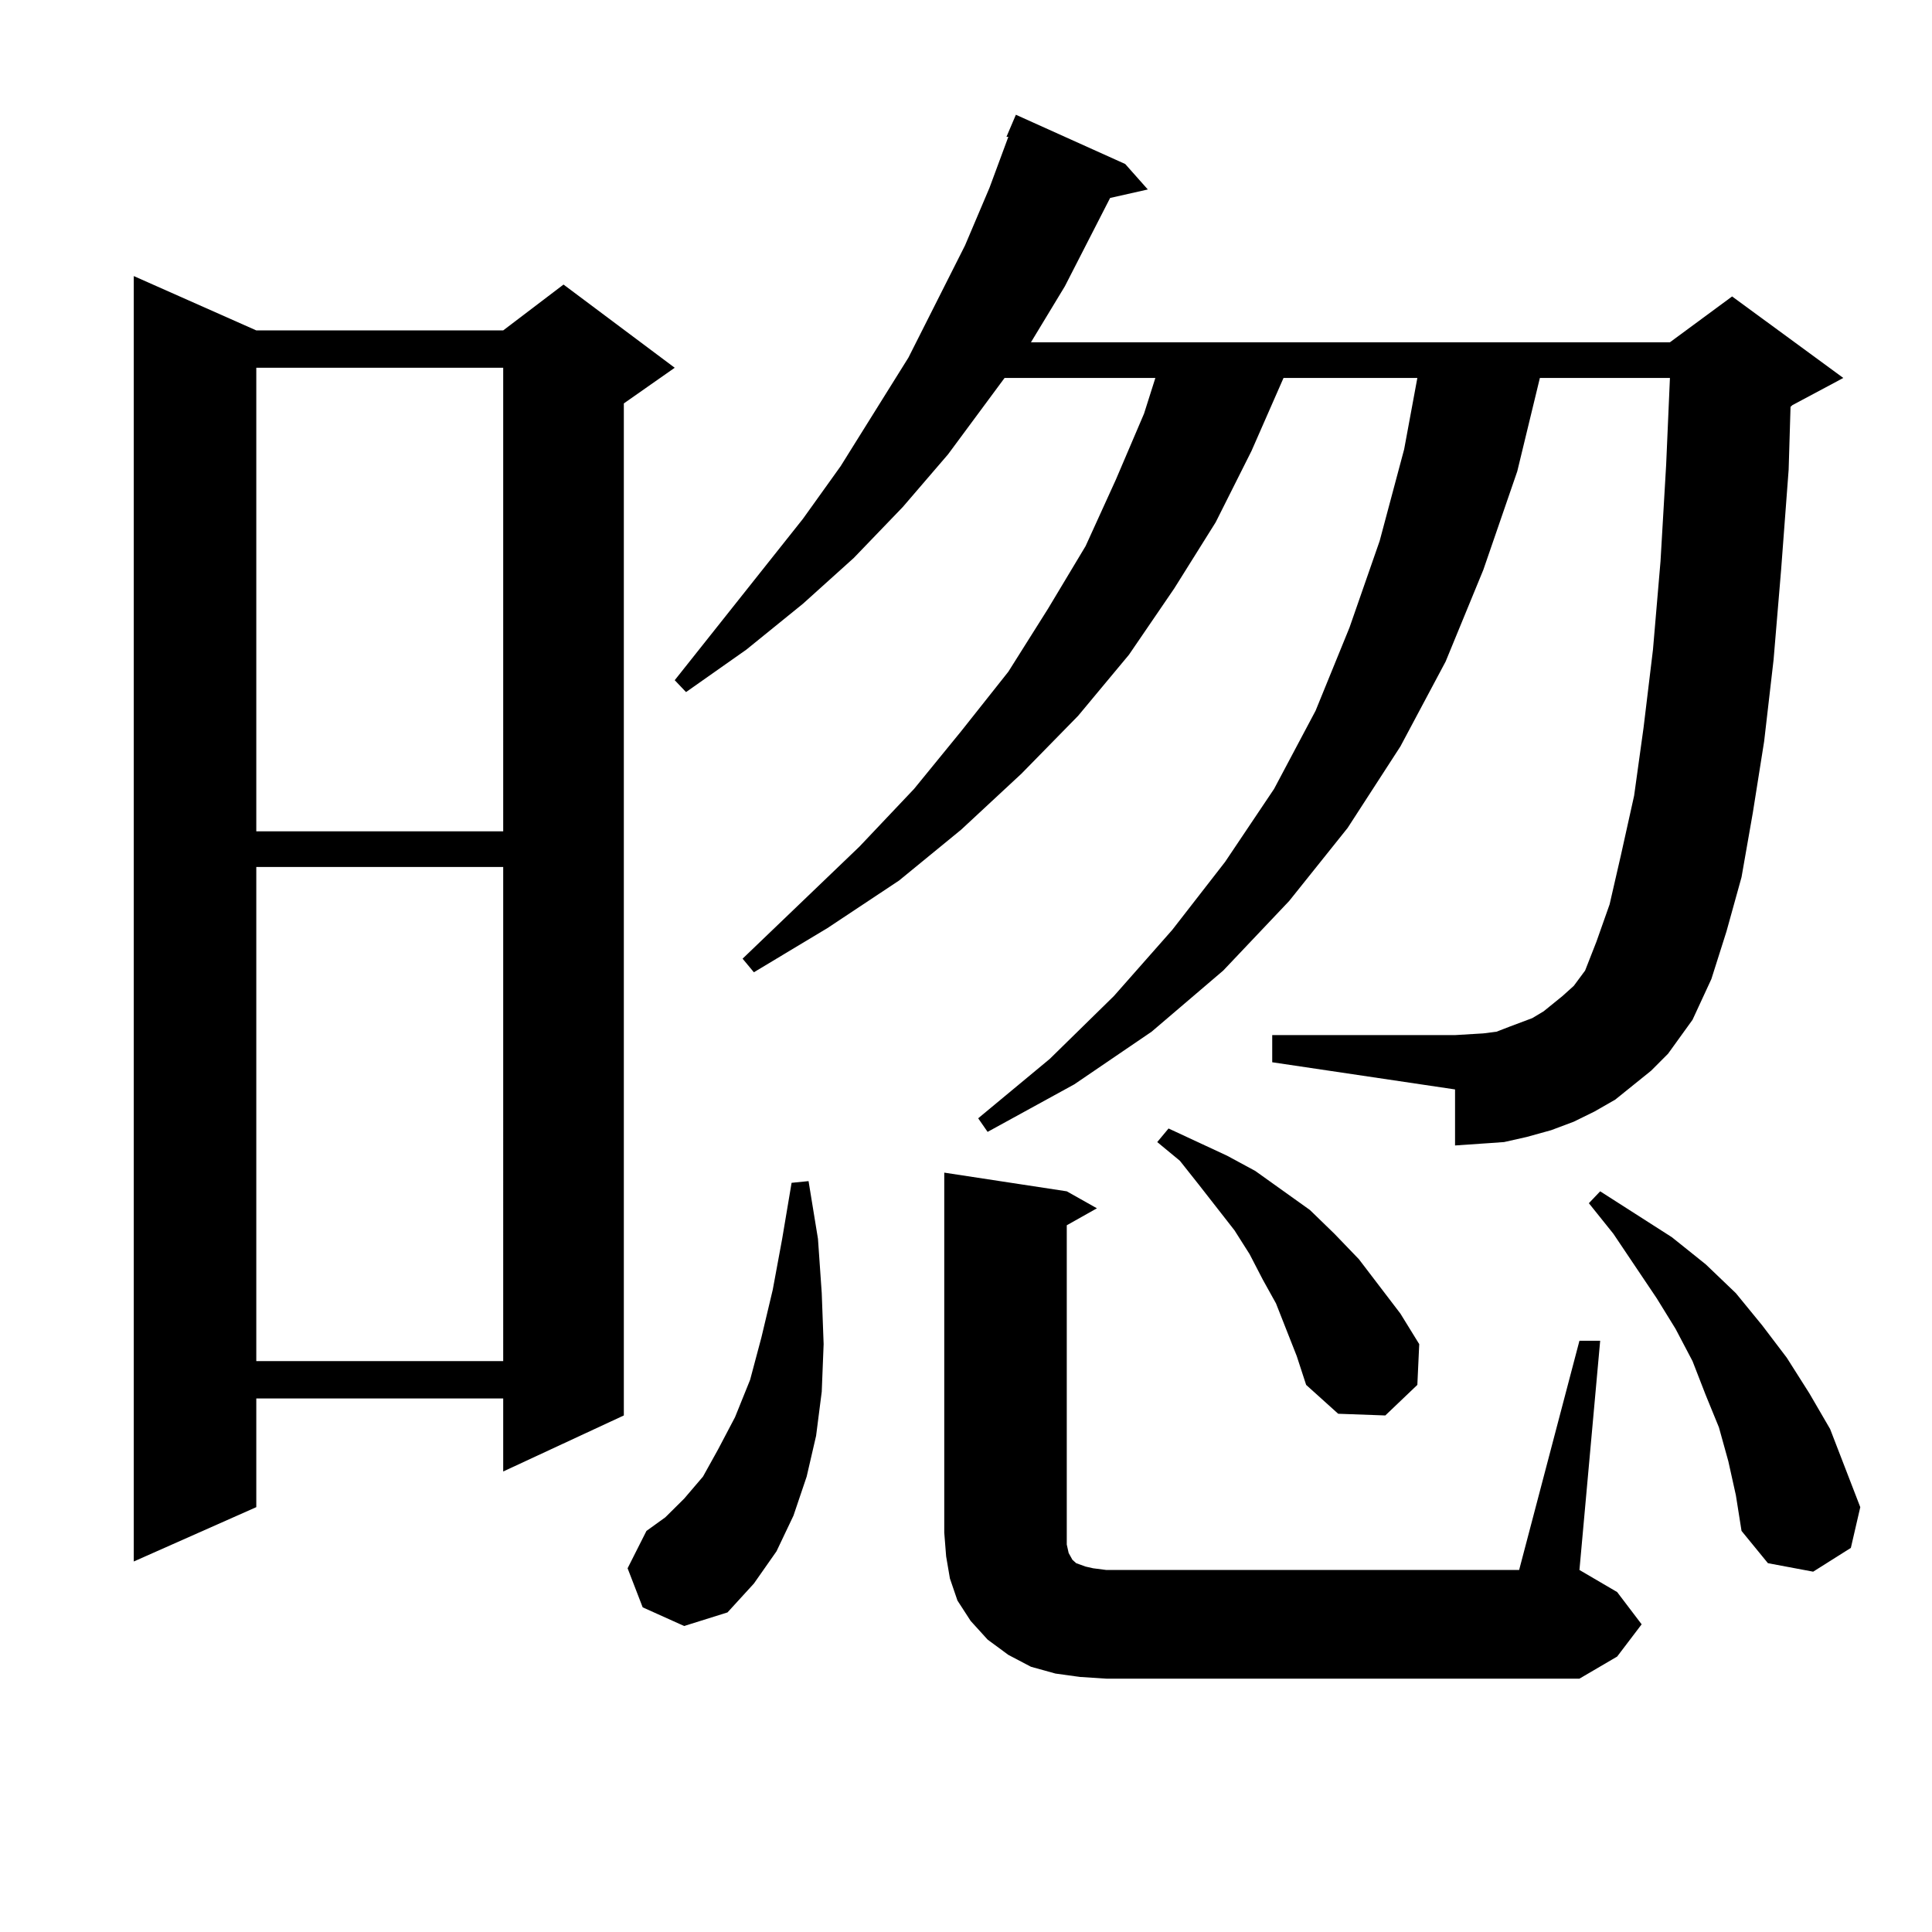
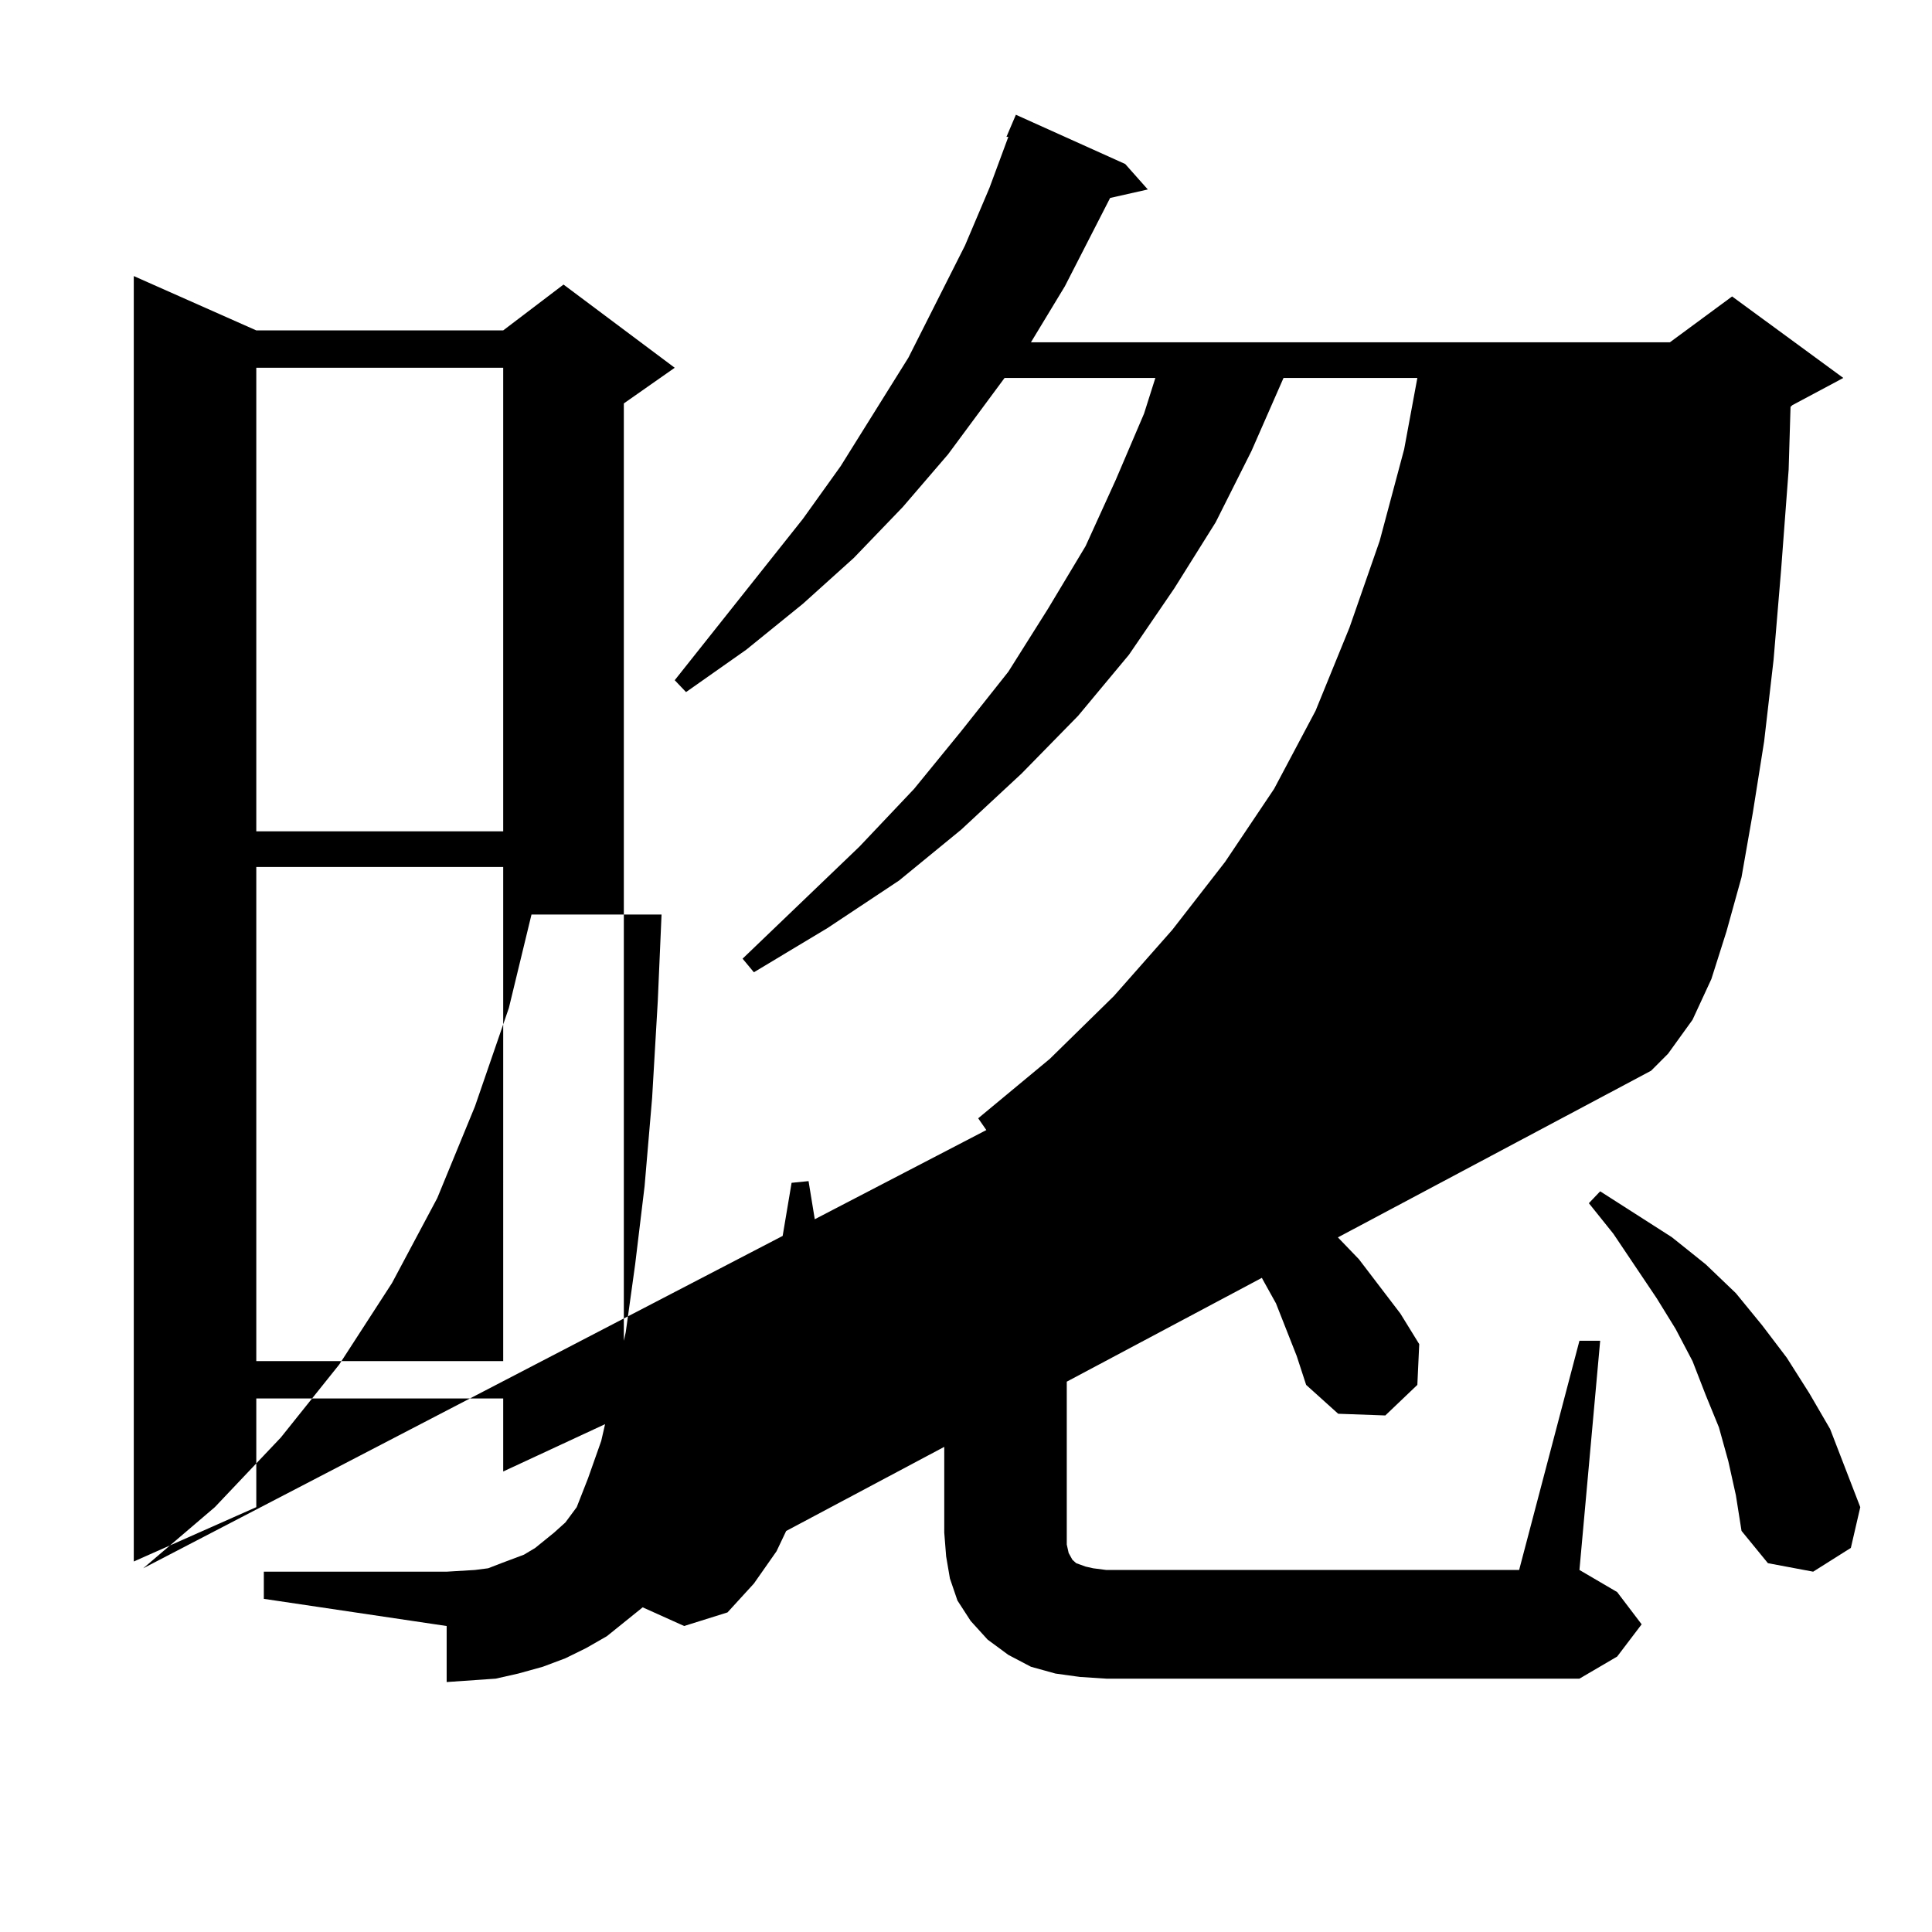
<svg xmlns="http://www.w3.org/2000/svg" version="1.1" id="图层_1" x="0px" y="0px" width="1000px" height="1000px" viewBox="0 0 1000 1000" enable-background="new 0 0 1000 1000" xml:space="preserve">
-   <path d="M132.656,171.016h127.801l31.219-23.73l57.56,43.066l-26.341,18.457v523.828l-62.438,29.004v-37.793H132.656v56.25  l-63.413,28.125V142.891L132.656,171.016z M132.656,190.352v239.941h127.801V190.352H132.656z M132.656,448.75v255.762h127.801  V448.75H132.656z M332.65,831.953l-7.805-20.215l9.756-19.336l9.756-7.031l9.756-9.668l9.756-11.426l7.805-14.063l8.78-16.699  l7.805-19.336l5.854-21.973l5.854-24.609l4.878-26.367l4.878-29.004l8.78-0.879l4.878,29.883l1.951,28.125l0.976,26.367  l-0.976,24.609l-2.927,22.852l-4.878,21.094l-6.829,20.215l-8.78,18.457l-11.707,16.699l-13.658,14.941l-22.438,7.031  L332.65,831.953z M854.589,554.219l-18.536,14.941l-10.731,6.152l-10.731,5.273l-11.707,4.395l-12.683,3.516l-11.707,2.637  l-12.683,0.879l-12.683,0.879v-29.004l-94.632-14.063v-14.063h94.632l14.634-0.879l6.829-0.879l6.829-2.637l11.707-4.395  l5.854-3.516l9.756-7.91l5.854-5.273l5.854-7.91l5.854-14.941l6.829-19.336l5.854-25.488l6.829-30.762l4.878-35.156l4.878-40.43  l3.902-45.703l2.927-50.098l1.951-44.824h-67.315l-11.707,48.34l-17.561,50.977l-19.512,47.461l-23.414,43.945l-27.316,42.188  l-30.243,37.793l-34.146,36.035l-37.072,31.641L556.06,561.25l-44.877,24.609l-4.878-7.031l37.072-30.762l33.17-32.52l30.243-34.277  l27.316-35.156l25.365-37.793l21.463-40.43l17.561-43.066L714.104,280l12.683-47.461l6.829-36.914H664.35l-16.585,37.793  l-18.536,36.914l-21.463,34.277l-23.414,34.277l-26.341,31.641l-29.268,29.883l-31.219,29.004l-32.194,26.367l-37.072,24.609  l-38.048,22.852l-5.854-7.031l60.486-58.008l28.292-29.883l24.39-29.883l24.39-30.762l20.487-32.52l19.512-32.52l15.609-34.277  l14.634-34.277l5.854-18.457h-78.047l-29.268,39.551l-23.414,27.246l-25.365,26.367l-26.341,23.73l-29.268,23.73l-31.219,21.973  l-5.854-6.152l66.34-83.496l19.512-27.246l35.121-56.25l29.268-58.008l12.683-29.883l9.756-26.367h-0.976l4.878-11.426L582.4,84.883  l11.707,13.184l-19.512,4.395l-23.414,45.703l-17.561,29.004h330.724l32.194-23.73l57.56,42.188l-26.341,14.063l-0.976,0.879  l-0.976,32.52l-3.902,51.855l-3.902,46.582l-4.878,42.188l-5.854,36.914l-5.854,33.398l-7.805,28.125l-7.805,24.609l-9.756,21.094  l-12.683,17.578L854.589,554.219z M817.517,693.965h10.731l-10.731,118.652l19.512,11.426l12.683,16.699l-12.683,16.699  l-19.512,11.426H572.645l-13.658-0.879l-12.683-1.758l-12.683-3.516l-11.707-6.152l-10.731-7.91l-8.78-9.668l-6.829-10.547  l-3.902-11.426l-1.951-11.426l-0.976-12.305V606.953l63.413,9.668l15.609,8.789l-15.609,8.789v165.234l0.976,4.395l1.951,3.516  l1.951,1.758l4.878,1.758l3.902,0.879l6.829,0.879h213.653L817.517,693.965z M660.447,674.629l-6.829-12.305l-6.829-13.184  l-7.805-12.305l-18.536-23.73l-9.756-12.305l-11.707-9.668l5.854-7.031l30.243,14.063l14.634,7.91l28.292,20.215l12.683,12.305  l12.683,13.184l10.731,14.063l10.731,14.063l9.756,15.82l-0.976,21.094l-16.585,15.82l-24.39-0.879l-16.585-14.941l-4.878-14.941  L660.447,674.629z M894.588,756.367l-4.878-17.578l-6.829-16.699l-6.829-17.578l-8.78-16.699l-9.756-15.82l-22.438-33.398  l-12.683-15.82l5.854-6.152l37.072,23.73l17.561,14.063l15.609,14.941l13.658,16.699l12.683,16.699l11.707,18.457l10.731,18.457  l7.805,20.215l7.805,20.215l-4.878,21.094l-19.512,12.305l-23.414-4.395l-13.658-16.699l-2.927-18.457L894.588,756.367z" />
+   <path d="M132.656,171.016h127.801l31.219-23.73l57.56,43.066l-26.341,18.457v523.828l-62.438,29.004v-37.793H132.656v56.25  l-63.413,28.125V142.891L132.656,171.016z M132.656,190.352v239.941h127.801V190.352H132.656z M132.656,448.75v255.762h127.801  V448.75H132.656z M332.65,831.953l-7.805-20.215l9.756-19.336l9.756-7.031l9.756-9.668l9.756-11.426l7.805-14.063l8.78-16.699  l7.805-19.336l5.854-21.973l5.854-24.609l4.878-26.367l4.878-29.004l8.78-0.879l4.878,29.883l1.951,28.125l0.976,26.367  l-0.976,24.609l-2.927,22.852l-4.878,21.094l-6.829,20.215l-8.78,18.457l-11.707,16.699l-13.658,14.941l-22.438,7.031  L332.65,831.953z l-18.536,14.941l-10.731,6.152l-10.731,5.273l-11.707,4.395l-12.683,3.516l-11.707,2.637  l-12.683,0.879l-12.683,0.879v-29.004l-94.632-14.063v-14.063h94.632l14.634-0.879l6.829-0.879l6.829-2.637l11.707-4.395  l5.854-3.516l9.756-7.91l5.854-5.273l5.854-7.91l5.854-14.941l6.829-19.336l5.854-25.488l6.829-30.762l4.878-35.156l4.878-40.43  l3.902-45.703l2.927-50.098l1.951-44.824h-67.315l-11.707,48.34l-17.561,50.977l-19.512,47.461l-23.414,43.945l-27.316,42.188  l-30.243,37.793l-34.146,36.035l-37.072,31.641L556.06,561.25l-44.877,24.609l-4.878-7.031l37.072-30.762l33.17-32.52l30.243-34.277  l27.316-35.156l25.365-37.793l21.463-40.43l17.561-43.066L714.104,280l12.683-47.461l6.829-36.914H664.35l-16.585,37.793  l-18.536,36.914l-21.463,34.277l-23.414,34.277l-26.341,31.641l-29.268,29.883l-31.219,29.004l-32.194,26.367l-37.072,24.609  l-38.048,22.852l-5.854-7.031l60.486-58.008l28.292-29.883l24.39-29.883l24.39-30.762l20.487-32.52l19.512-32.52l15.609-34.277  l14.634-34.277l5.854-18.457h-78.047l-29.268,39.551l-23.414,27.246l-25.365,26.367l-26.341,23.73l-29.268,23.73l-31.219,21.973  l-5.854-6.152l66.34-83.496l19.512-27.246l35.121-56.25l29.268-58.008l12.683-29.883l9.756-26.367h-0.976l4.878-11.426L582.4,84.883  l11.707,13.184l-19.512,4.395l-23.414,45.703l-17.561,29.004h330.724l32.194-23.73l57.56,42.188l-26.341,14.063l-0.976,0.879  l-0.976,32.52l-3.902,51.855l-3.902,46.582l-4.878,42.188l-5.854,36.914l-5.854,33.398l-7.805,28.125l-7.805,24.609l-9.756,21.094  l-12.683,17.578L854.589,554.219z M817.517,693.965h10.731l-10.731,118.652l19.512,11.426l12.683,16.699l-12.683,16.699  l-19.512,11.426H572.645l-13.658-0.879l-12.683-1.758l-12.683-3.516l-11.707-6.152l-10.731-7.91l-8.78-9.668l-6.829-10.547  l-3.902-11.426l-1.951-11.426l-0.976-12.305V606.953l63.413,9.668l15.609,8.789l-15.609,8.789v165.234l0.976,4.395l1.951,3.516  l1.951,1.758l4.878,1.758l3.902,0.879l6.829,0.879h213.653L817.517,693.965z M660.447,674.629l-6.829-12.305l-6.829-13.184  l-7.805-12.305l-18.536-23.73l-9.756-12.305l-11.707-9.668l5.854-7.031l30.243,14.063l14.634,7.91l28.292,20.215l12.683,12.305  l12.683,13.184l10.731,14.063l10.731,14.063l9.756,15.82l-0.976,21.094l-16.585,15.82l-24.39-0.879l-16.585-14.941l-4.878-14.941  L660.447,674.629z M894.588,756.367l-4.878-17.578l-6.829-16.699l-6.829-17.578l-8.78-16.699l-9.756-15.82l-22.438-33.398  l-12.683-15.82l5.854-6.152l37.072,23.73l17.561,14.063l15.609,14.941l13.658,16.699l12.683,16.699l11.707,18.457l10.731,18.457  l7.805,20.215l7.805,20.215l-4.878,21.094l-19.512,12.305l-23.414-4.395l-13.658-16.699l-2.927-18.457L894.588,756.367z" />
</svg>